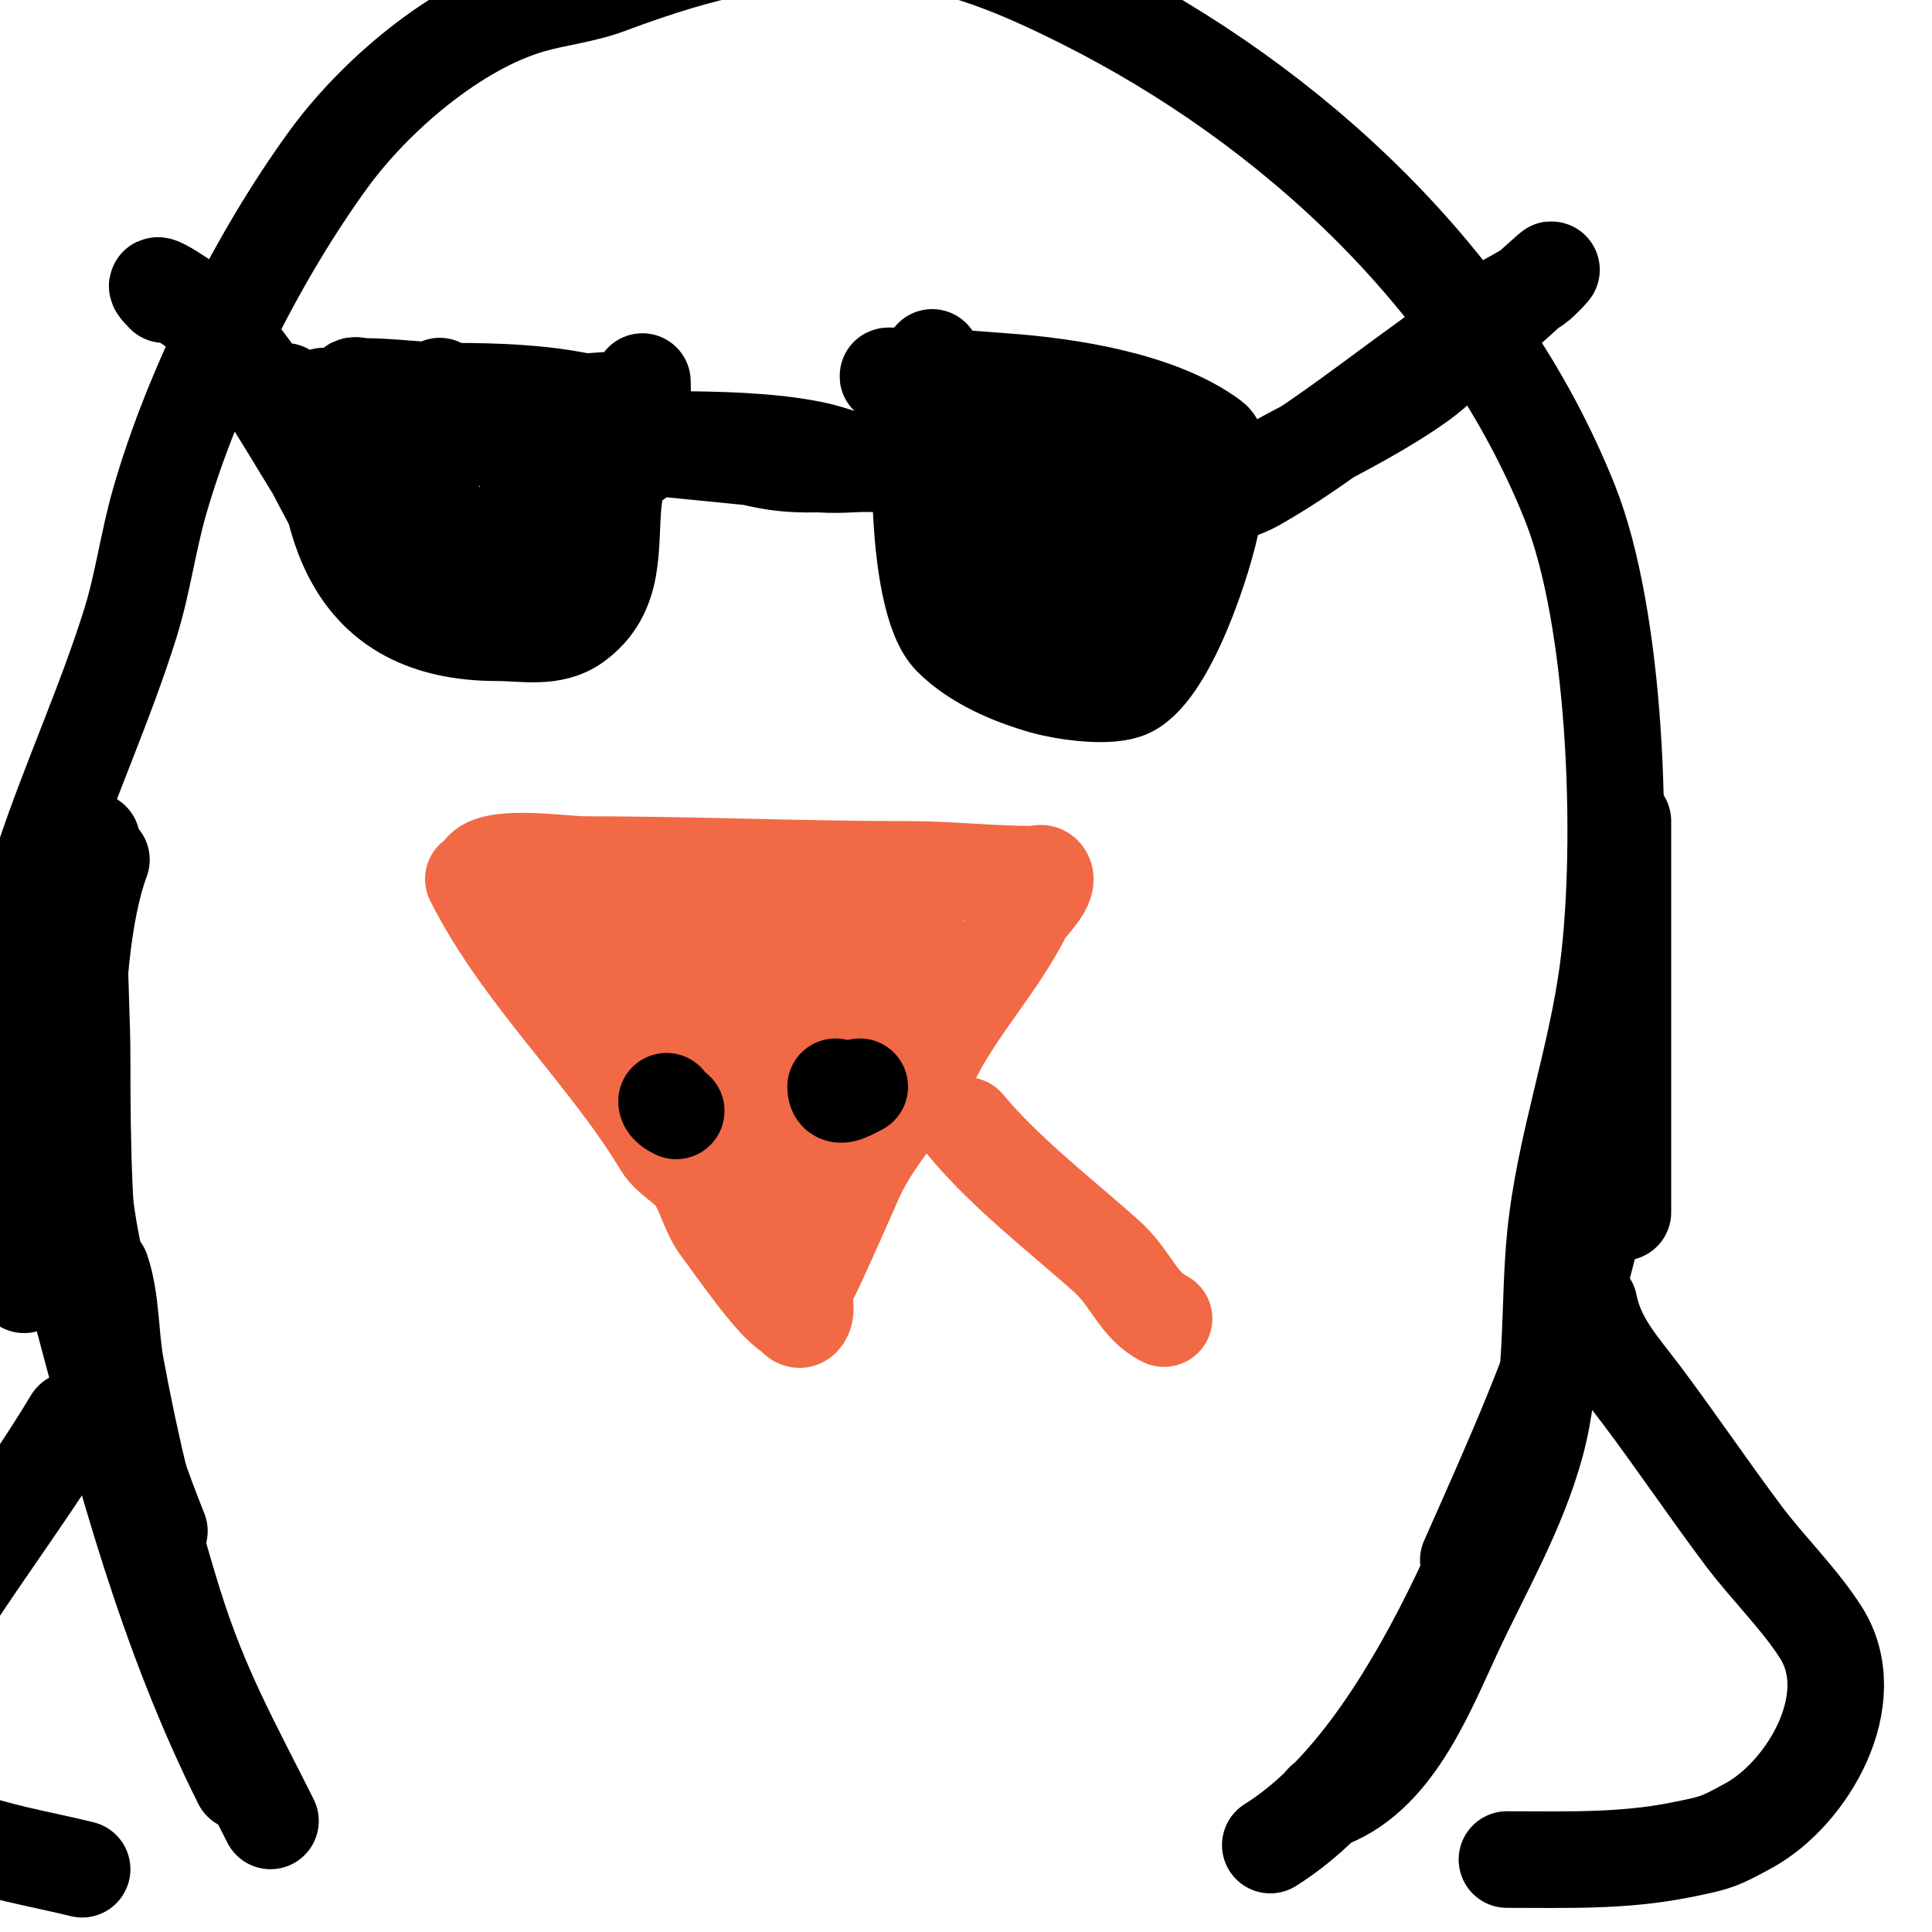
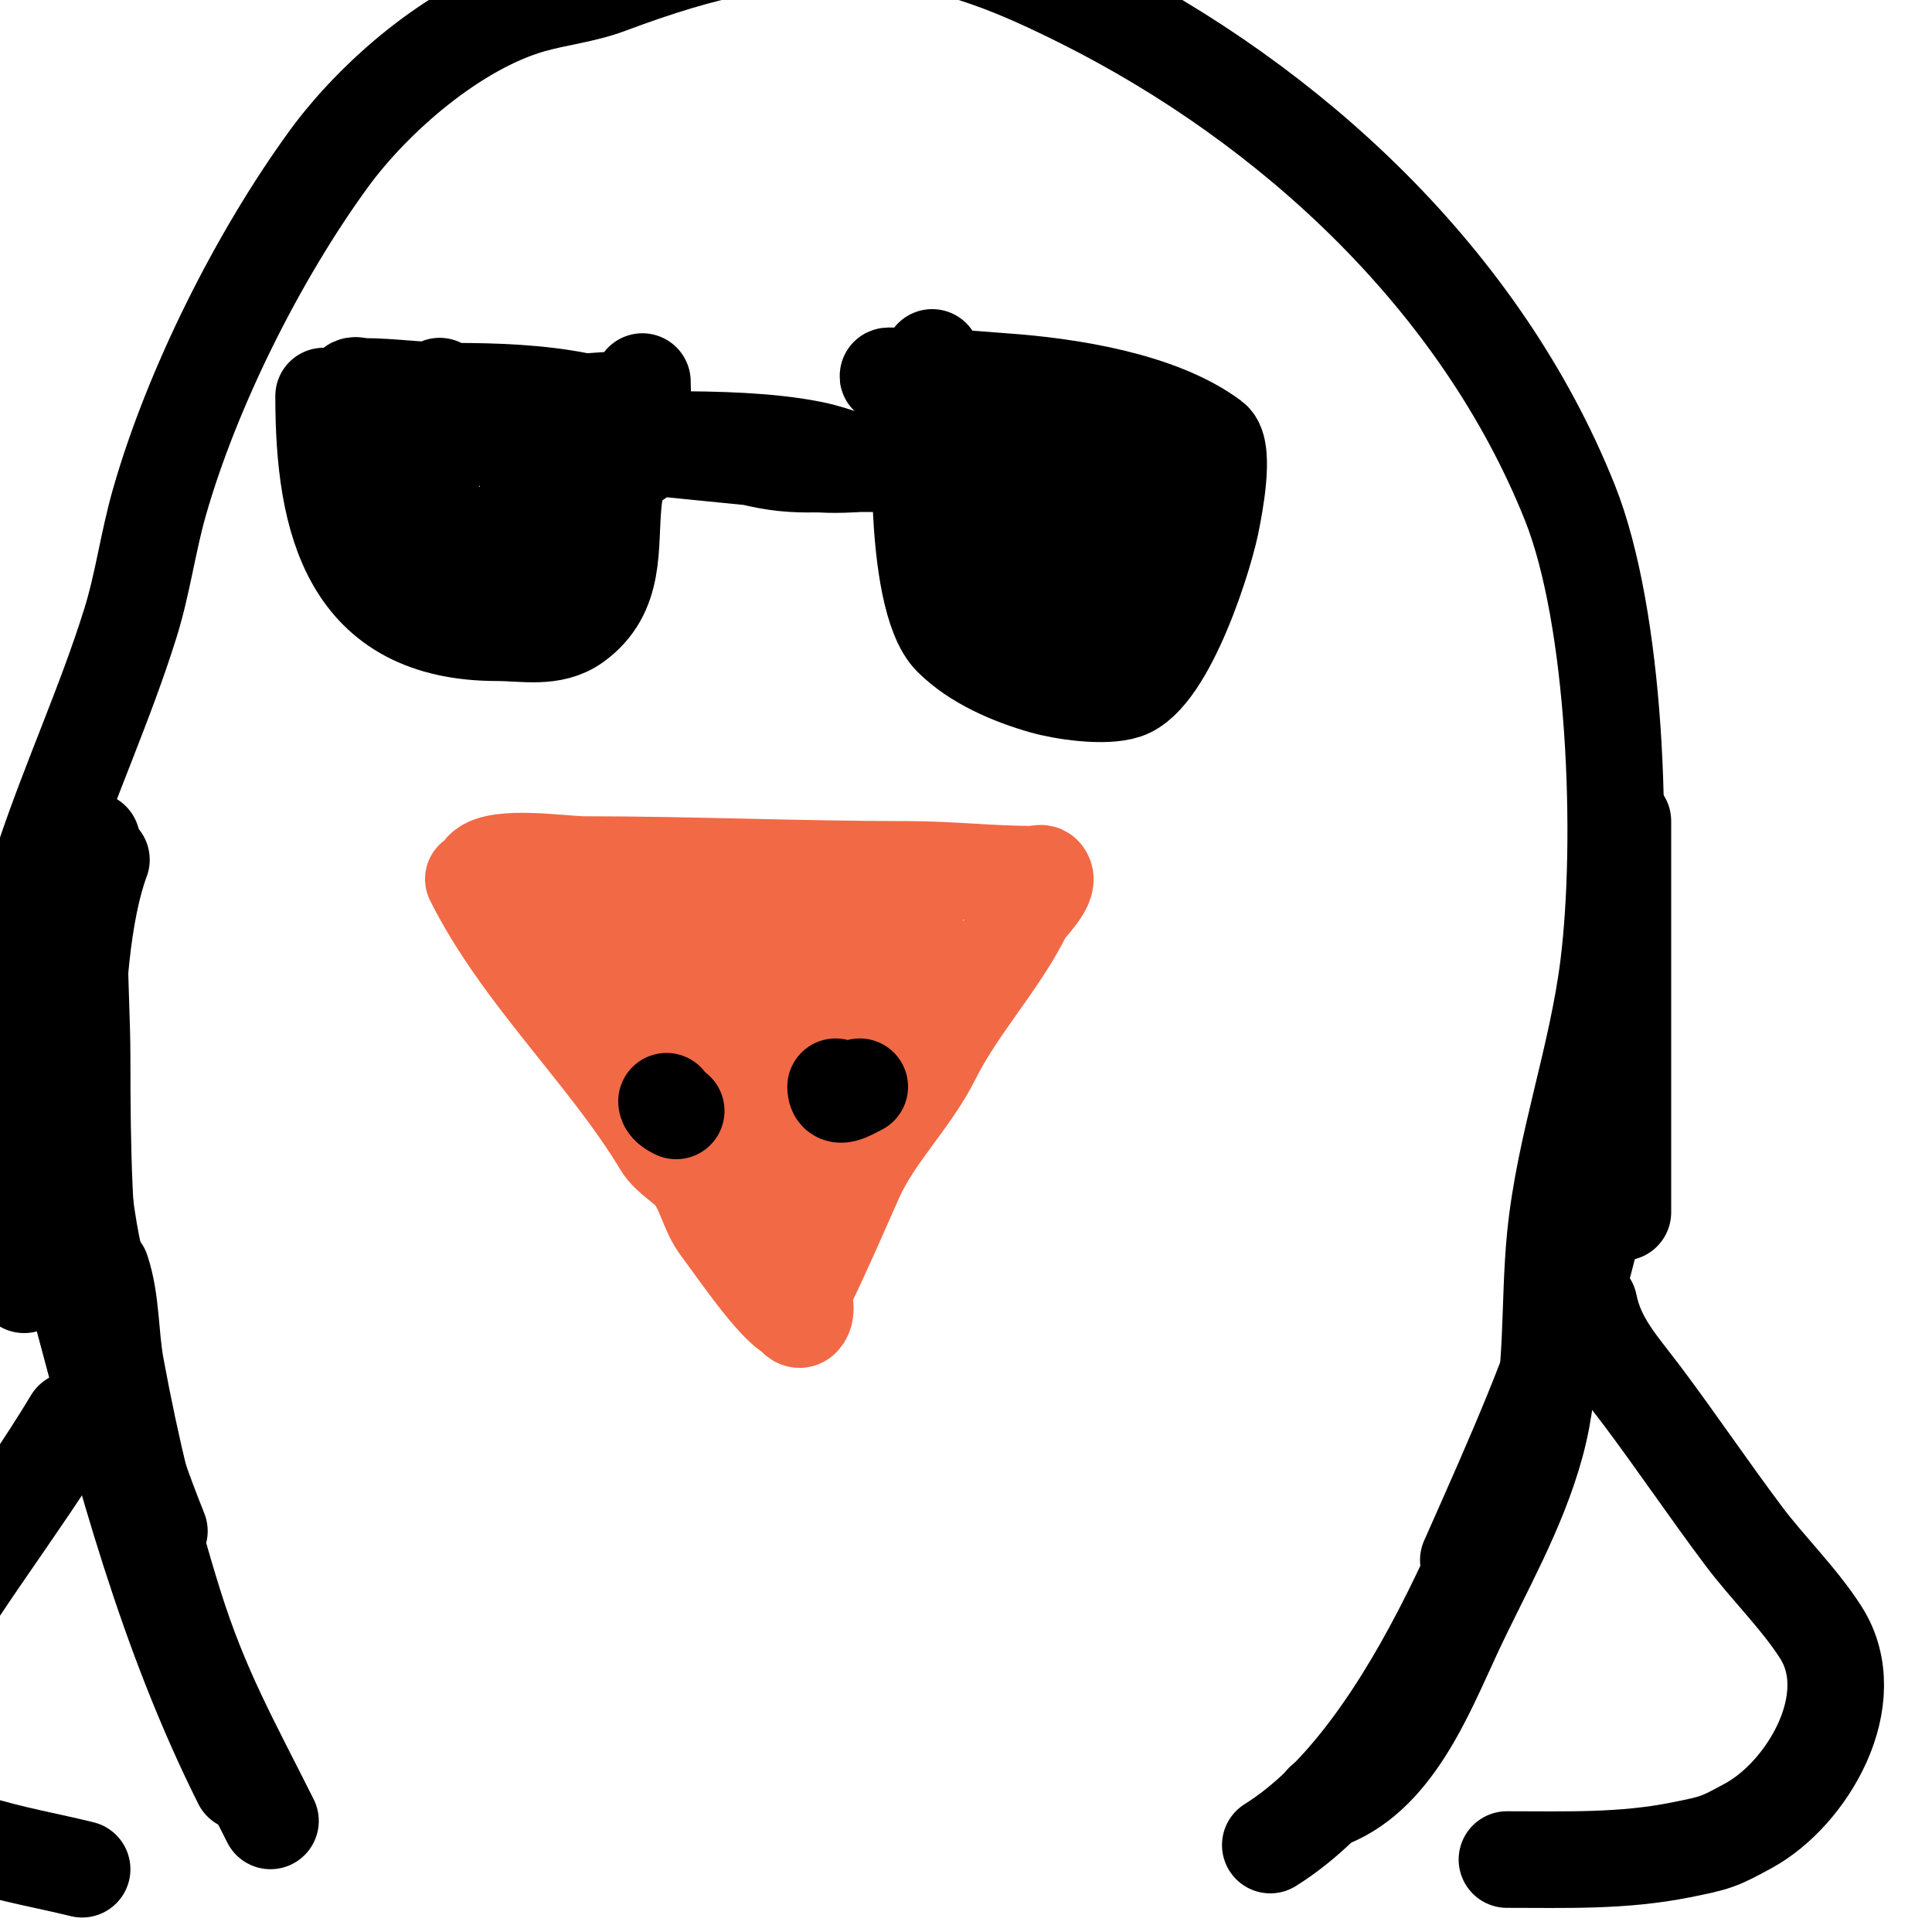
<svg xmlns="http://www.w3.org/2000/svg" viewBox="0 0 400 400" version="1.1">
  <g fill="none" stroke="#f26946" stroke-width="20" stroke-linecap="round" stroke-linejoin="round">
    <path d="M98,182c9.911,19.821 27.809,36.348 39,55c1.65,2.749 5.219,4.328 7,7c2.034,3.051 2.802,7.07 5,10c3.293,4.391 11.273,16.136 15,18c0.26,0.13 1.218,1.782 2,1c1.662,-1.662 -0.229,-4.542 1,-7c2.954,-5.908 6.791,-14.779 10,-22c4.016,-9.037 11.617,-16.234 16,-25c5.381,-10.762 13.645,-19.291 19,-30c0.704,-1.409 5.928,-6.072 4,-8c-0.471,-0.471 -1.333,0 -2,0c-8.801,0 -17.34,-1 -26,-1c-22.451,0 -44.745,-1 -67,-1c-4.353,0 -17.853,-2.147 -21,1c-3.299,3.299 7.589,9.624 8,10c8.18,7.498 15.75,15.575 24,23c0.708,0.637 13.006,14.982 14,12c1.345,-4.036 -15.174,-24.804 -17,-28c-0.526,-0.921 -3.834,-6.542 -5,-8c-1.041,-1.301 -4.179,-5.179 -3,-4c4.007,4.007 5.054,10.16 8,15c4.231,6.951 9.687,13.099 14,20c1.055,1.689 6.343,14 10,14c1.554,0 -1.931,-15.722 -2,-16c-0.566,-2.264 0,-9.333 0,-7c0,10.88 5.266,19.532 10,29c0.013,0.025 4.652,7.696 6,5c4.559,-9.119 9.212,-33.849 12,-45c0.652,-2.607 -0.9,-6.1 1,-8c1.886,-1.886 0.733,5.436 0,8c-0.669,2.34 -7.307,16.693 -4,20c3.818,3.818 12.817,-14.634 14,-17c0.142,-0.285 2.085,-6.457 1,-7c-11.391,-5.696 -30.441,-2 -43,-2" />
    <path d="M148,194c6.219,3.731 12.926,4.368 20,6c3.391,0.783 6.654,2.044 10,3c0.962,0.275 3.857,0.514 3,0c-5.213,-3.128 -31.722,-9.139 -38,-6c-1.491,0.745 2.397,2.542 4,3c3.081,0.88 6.848,-0.63 10,0c4.246,0.849 4,7.651 4,11" />
    <path d="M170,203c-1.655,6.619 -2.542,13.61 -5,20c-0.504,1.311 -5.343,8.314 -4,11c0.955,1.909 4.117,-2.057 5,-4c2.761,-6.074 2.636,-16.181 4,-23" />
    <path d="M125,194c6.849,-3.425 10.806,-1.155 16,3" />
  </g>
  <g fill="none" stroke="#000000" stroke-width="20" stroke-linecap="round" stroke-linejoin="round">
    <path d="M21,178c-7.722,20.592 -6.487,71.035 1,91" />
    <path d="M19,174c-4.034,14.118 -2,30.463 -2,45c0,38.965 1.377,61.442 16,98" />
    <path d="M7,218c0,18.558 5.28,36.299 10,54c8.929,33.484 17.446,65.893 33,97" />
    <path d="M21,263c2.132,6.395 1.779,13.37 3,20c3.046,16.538 6.984,32.949 12,49c5.55,17.76 11.73,28.459 20,45" />
    <path d="M263,382c30.127,-18.83 49.238,-73.654 61,-106" />
    <path d="M304,323c19.987,-44.971 31,-69.678 31,-121" />
    <path d="M336,251c0,-27 0,-54 0,-81" />
    <path d="M274,373c14.403,-4.801 21.128,-22.418 27,-35c6.001,-12.86 13.235,-25.194 17,-39c3.809,-13.967 2.58,-28.798 4,-43c1.892,-18.922 8.612,-36.898 11,-56c3.267,-26.136 1.572,-72.071 -8,-96c-18.344,-45.86 -57.516,-82.258 -101,-104c-12.588,-6.294 -25.682,-11.977 -40,-13c-21.257,-1.518 -38.319,2.619 -58,10c-5.147,1.93 -10.714,2.49 -16,4c-15.764,4.504 -32.531,18.98 -42,32c-14.512,19.954 -28.201,47.203 -35,71c-2.354,8.238 -3.445,16.823 -6,25c-5.223,16.713 -12.485,32.456 -18,49c-8.588,25.765 -7.82,61.261 -4,88" />
    <path d="M67,82c0,26.097 5.505,49 36,49c5.384,0 11.329,1.336 16,-2c8.775,-6.268 7.088,-15.881 8,-25c0.572,-5.72 3,-12.8 3,-18c0,-0.667 0.471,-1.529 0,-2c-2.18,-2.18 -7.095,-0.419 -10,-1c-8.334,-1.667 -17.463,-2 -26,-2c-6.4,0 -12.825,-1 -19,-1c-0.667,0 -1.529,-0.471 -2,0c-3.737,3.737 3.758,20.894 5,24c0.324,0.81 3.571,7.429 6,5c4.799,-4.799 3.875,-14.811 5,-21c0.377,-2.074 1.333,-4 2,-6c0.211,-0.632 0,-2.667 0,-2c0,8.405 -2,16.473 -2,25c0,1.289 -0.942,8.058 0,9c6.114,6.114 28.043,-14.913 30,-17c0.836,-0.891 5.486,-7.486 7,-9c0.333,-0.333 1.333,-0.667 1,-1c-1.133,-1.133 -1.153,-0.003 -5,10c-2.14,5.565 -2.919,17.919 -7,22c-1.434,1.434 -0.648,-4.003 -1,-6c-0.622,-3.527 -3.425,-12.668 -5,-17c-1.293,-3.555 -1.777,-5.221 -4,-8c-0.751,-0.938 -2.463,-3.075 -3,-2c-4.356,8.711 23.258,12.721 27,10c5.389,-3.919 4,-11.55 4,-17" />
    <path d="M98,86c-6.502,-2.167 -14.218,-4 -21,-4" />
    <path d="M132,95c0,-8.268 30.74,0.106 37,1c2.97,0.424 9,0 9,0c0,0 -4.674,0.179 -7,0c-10.614,-0.817 -21.422,-1.942 -32,-3c-2.415,-0.241 -7,0.427 -7,-2c0,-2.333 4.675,-0.194 7,0c8.727,0.727 16.055,4.474 25,5c3.993,0.235 8,0 12,0c1.333,0 2.667,0 4,0c0.667,0 2.667,0 2,0c-6.16,0 -7.872,-1.774 -14,-3c-8.822,-1.764 -19.853,-2 -29,-2" />
    <path d="M193,74c-3.544,10.633 -4.027,49.973 4,58c4.972,4.972 12.362,8.103 19,10c4.077,1.165 12.658,2.447 17,1c8.705,-2.902 16.795,-28.773 18,-36c0.209,-1.252 2.855,-13.859 0,-16c-10.919,-8.189 -29.919,-11.066 -43,-12c-5.694,-0.407 -11.296,-1 -17,-1c-1.333,0 -2.667,0 -4,0c-1,0 -3.894,-0.447 -3,0c11.167,5.584 20.081,16.424 32,20c0.931,0.279 14.755,4.632 11,-1c-1.047,-1.57 -11.418,-5.329 -12,-3c-1.693,6.773 0.378,14.567 4,20c0.79,1.185 3.895,5.105 6,3c10.022,-10.022 1.302,-30.002 -13,-17c-3.063,2.784 -2.06,17.862 -2,19c0.211,4.017 -0.074,7.963 4,10c18.027,9.014 22.095,-26.743 10,-34c-15.018,-9.011 -25.428,10.267 -18,23c3.033,5.2 9.349,4.31 14,4c12.566,-0.838 27.545,-18.273 18,-31c-9.159,-12.212 -37.703,10.445 -28,25" />
-     <path d="M246,108c14.262,-11.885 32.825,-18.161 48,-29c2.963,-2.117 7.221,-6.221 10,-9c0.195,-0.195 2,-1 2,-1c0,0 -4.764,2.509 -7,4c-13.005,8.67 -25.414,19.321 -39,27c-3.125,1.767 -6.747,2.482 -10,4c-1.761,0.822 -3.213,2.234 -5,3c-0.613,0.263 -2.632,0.211 -2,0c18.831,-6.277 35.918,-20.441 52,-32c4.439,-3.191 8.512,-6.878 13,-10c3.191,-2.22 6.804,-3.787 10,-6c1.163,-0.805 4.06,-3.936 3,-3c-6.725,5.934 -13.333,12 -20,18" />
-     <path d="M59,81c1.522,9.134 7.132,15.351 12,23c1.601,2.515 2.893,5.232 4,8c0.277,0.692 1.745,2 1,2c-2.542,0 -10.09,-15.529 -11,-17c-6.749,-10.903 -13.397,-23.197 -23,-32c-0.954,-0.874 -13.68,-9.68 -8,-4" />
    <path d="M140,230c-0.843,-0.422 -2,-1.057 -2,-2" />
    <path d="M178,225c-2.177,1.088 -5,2.963 -5,0" />
    <path d="M329,270c1.56,7.801 6.234,12.646 11,19c7.166,9.555 13.83,19.44 21,29c4.958,6.61 11.576,13.048 16,20c8.743,13.739 -2.742,33.314 -15,40c-6.148,3.354 -6.671,3.534 -14,5c-12.133,2.427 -23.705,2 -36,2" />
    <path d="M15,294c-11.351,18.918 -25.774,36.401 -36,56c-1.482,2.84 -7.488,15.931 -4,20c9.863,11.507 28.973,13.743 42,17" />
  </g>
  <g fill="none" stroke="#f26946" stroke-width="20" stroke-linecap="round" stroke-linejoin="round">
-     <path d="M200,233c8.221,9.866 19.366,18.436 29,27c5.248,4.665 6.528,10.264 12,13" />
-   </g>
+     </g>
</svg>